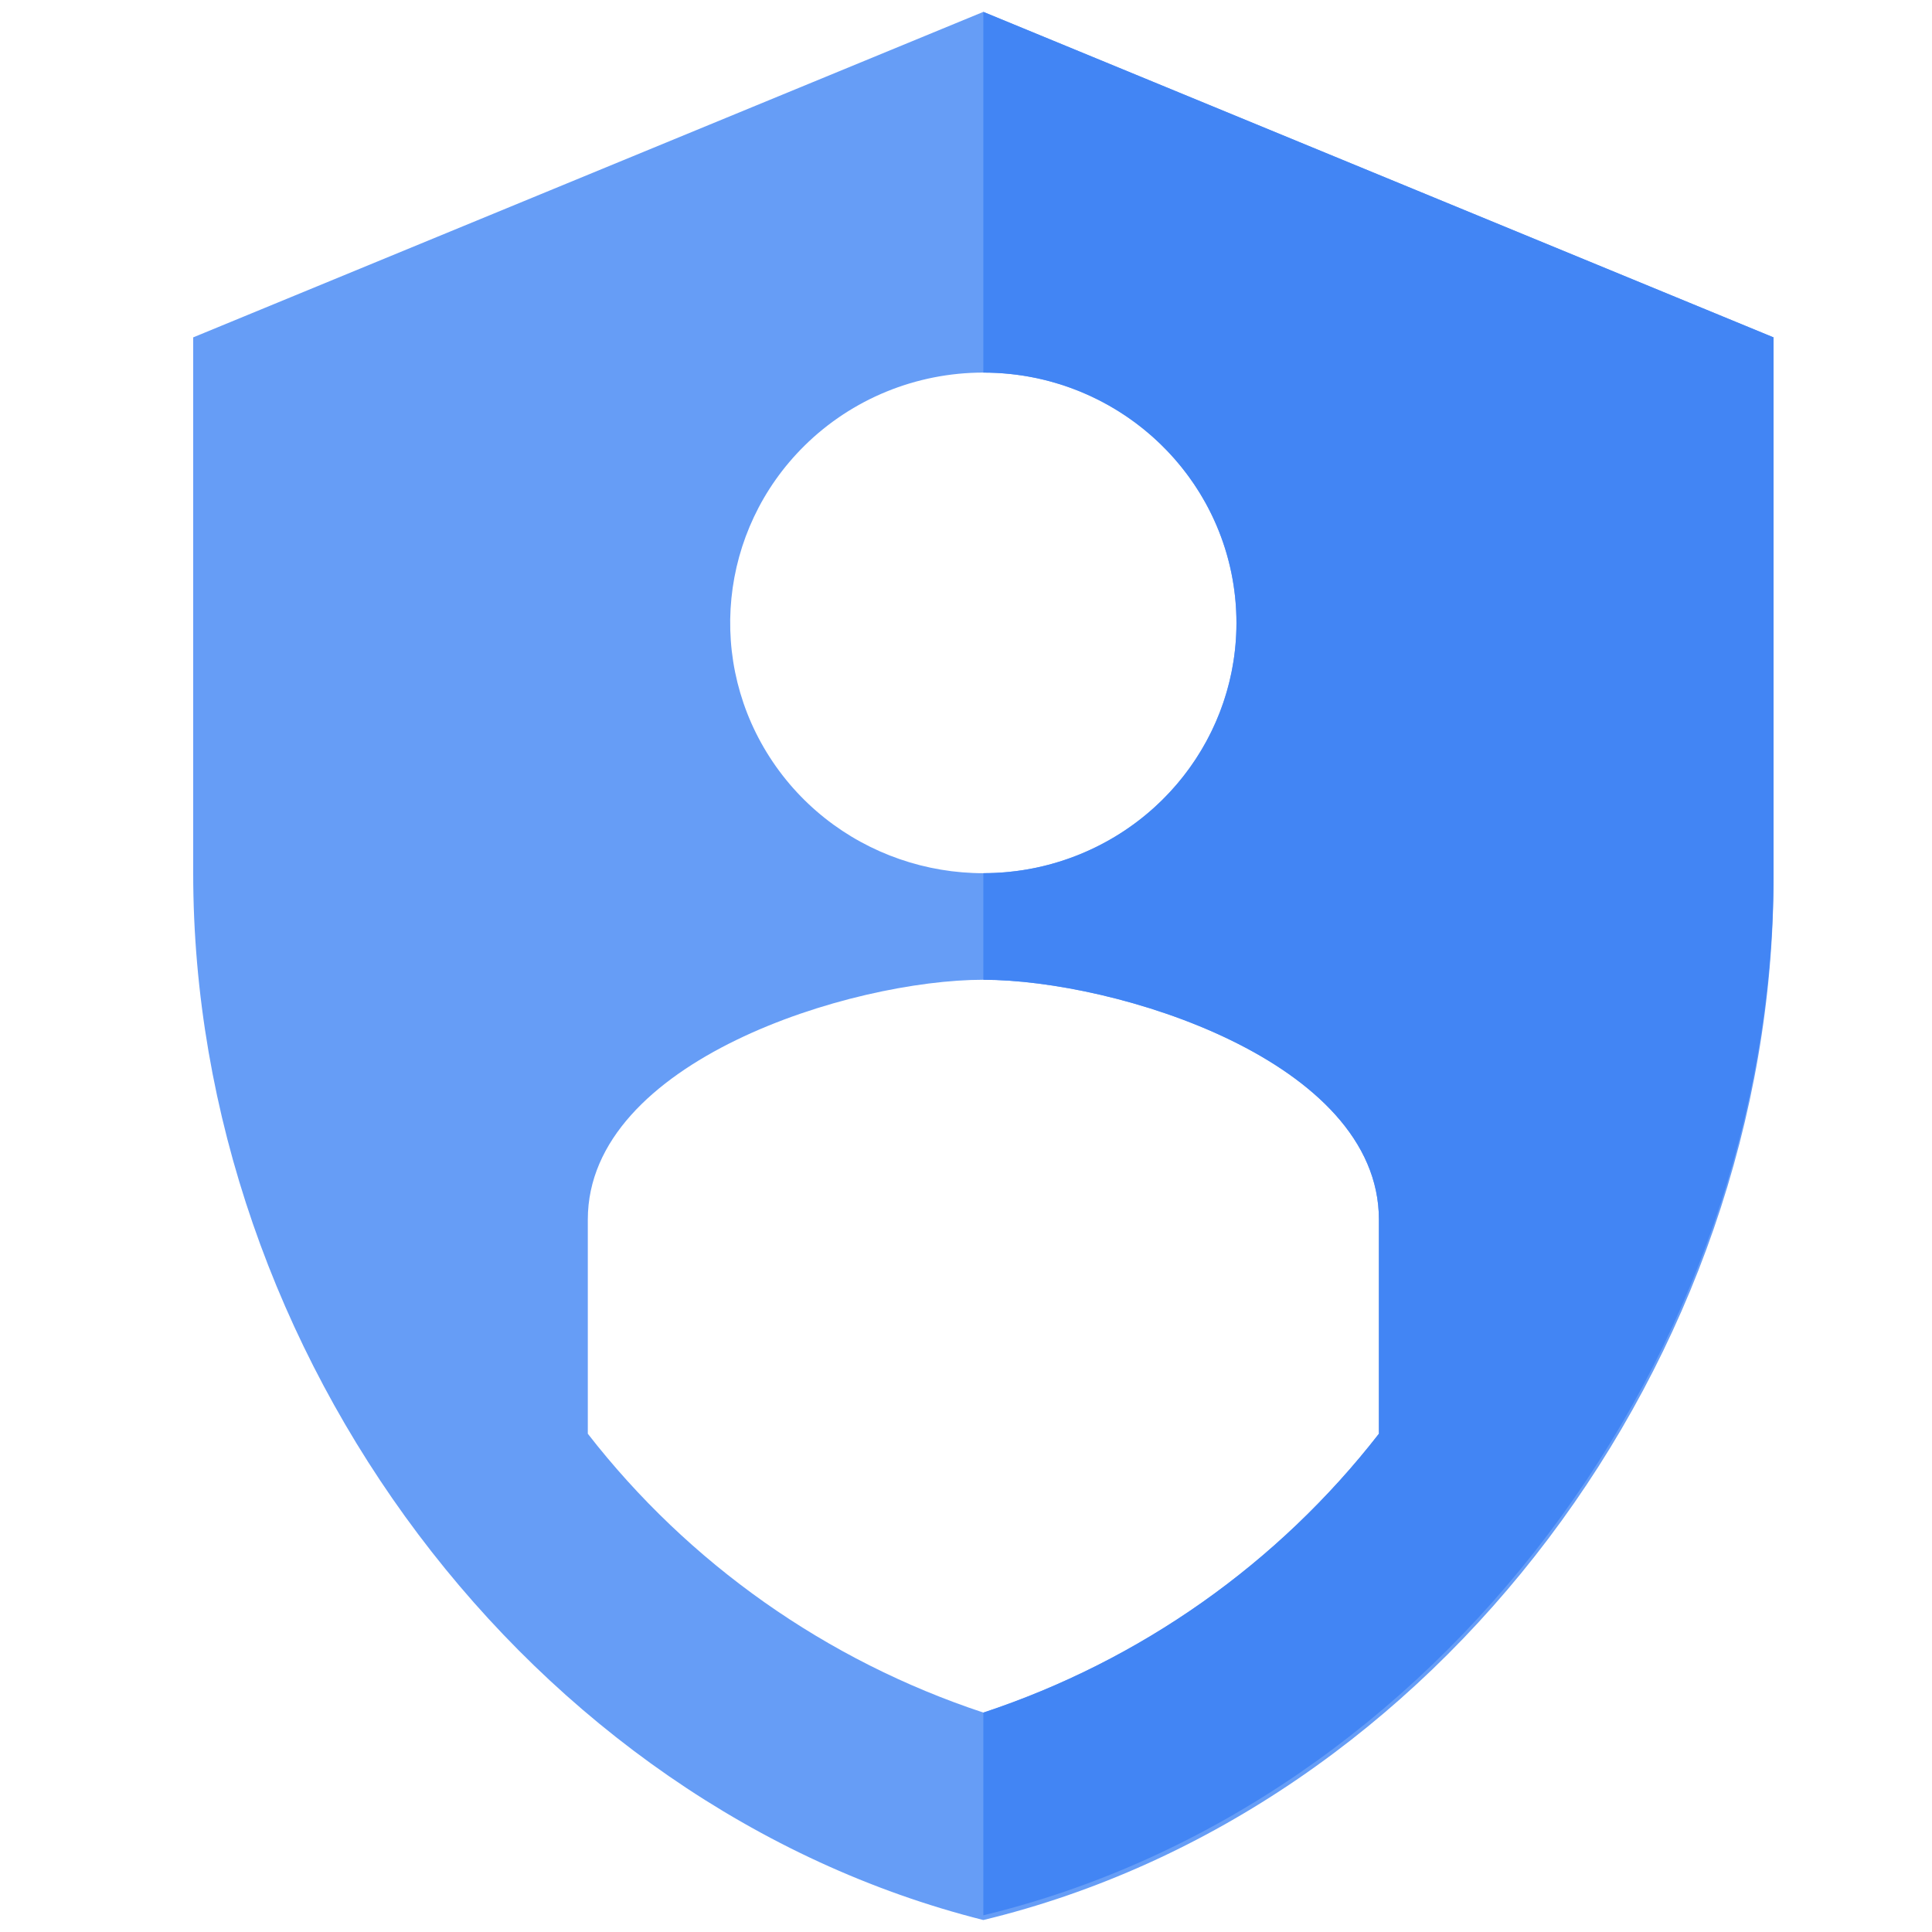
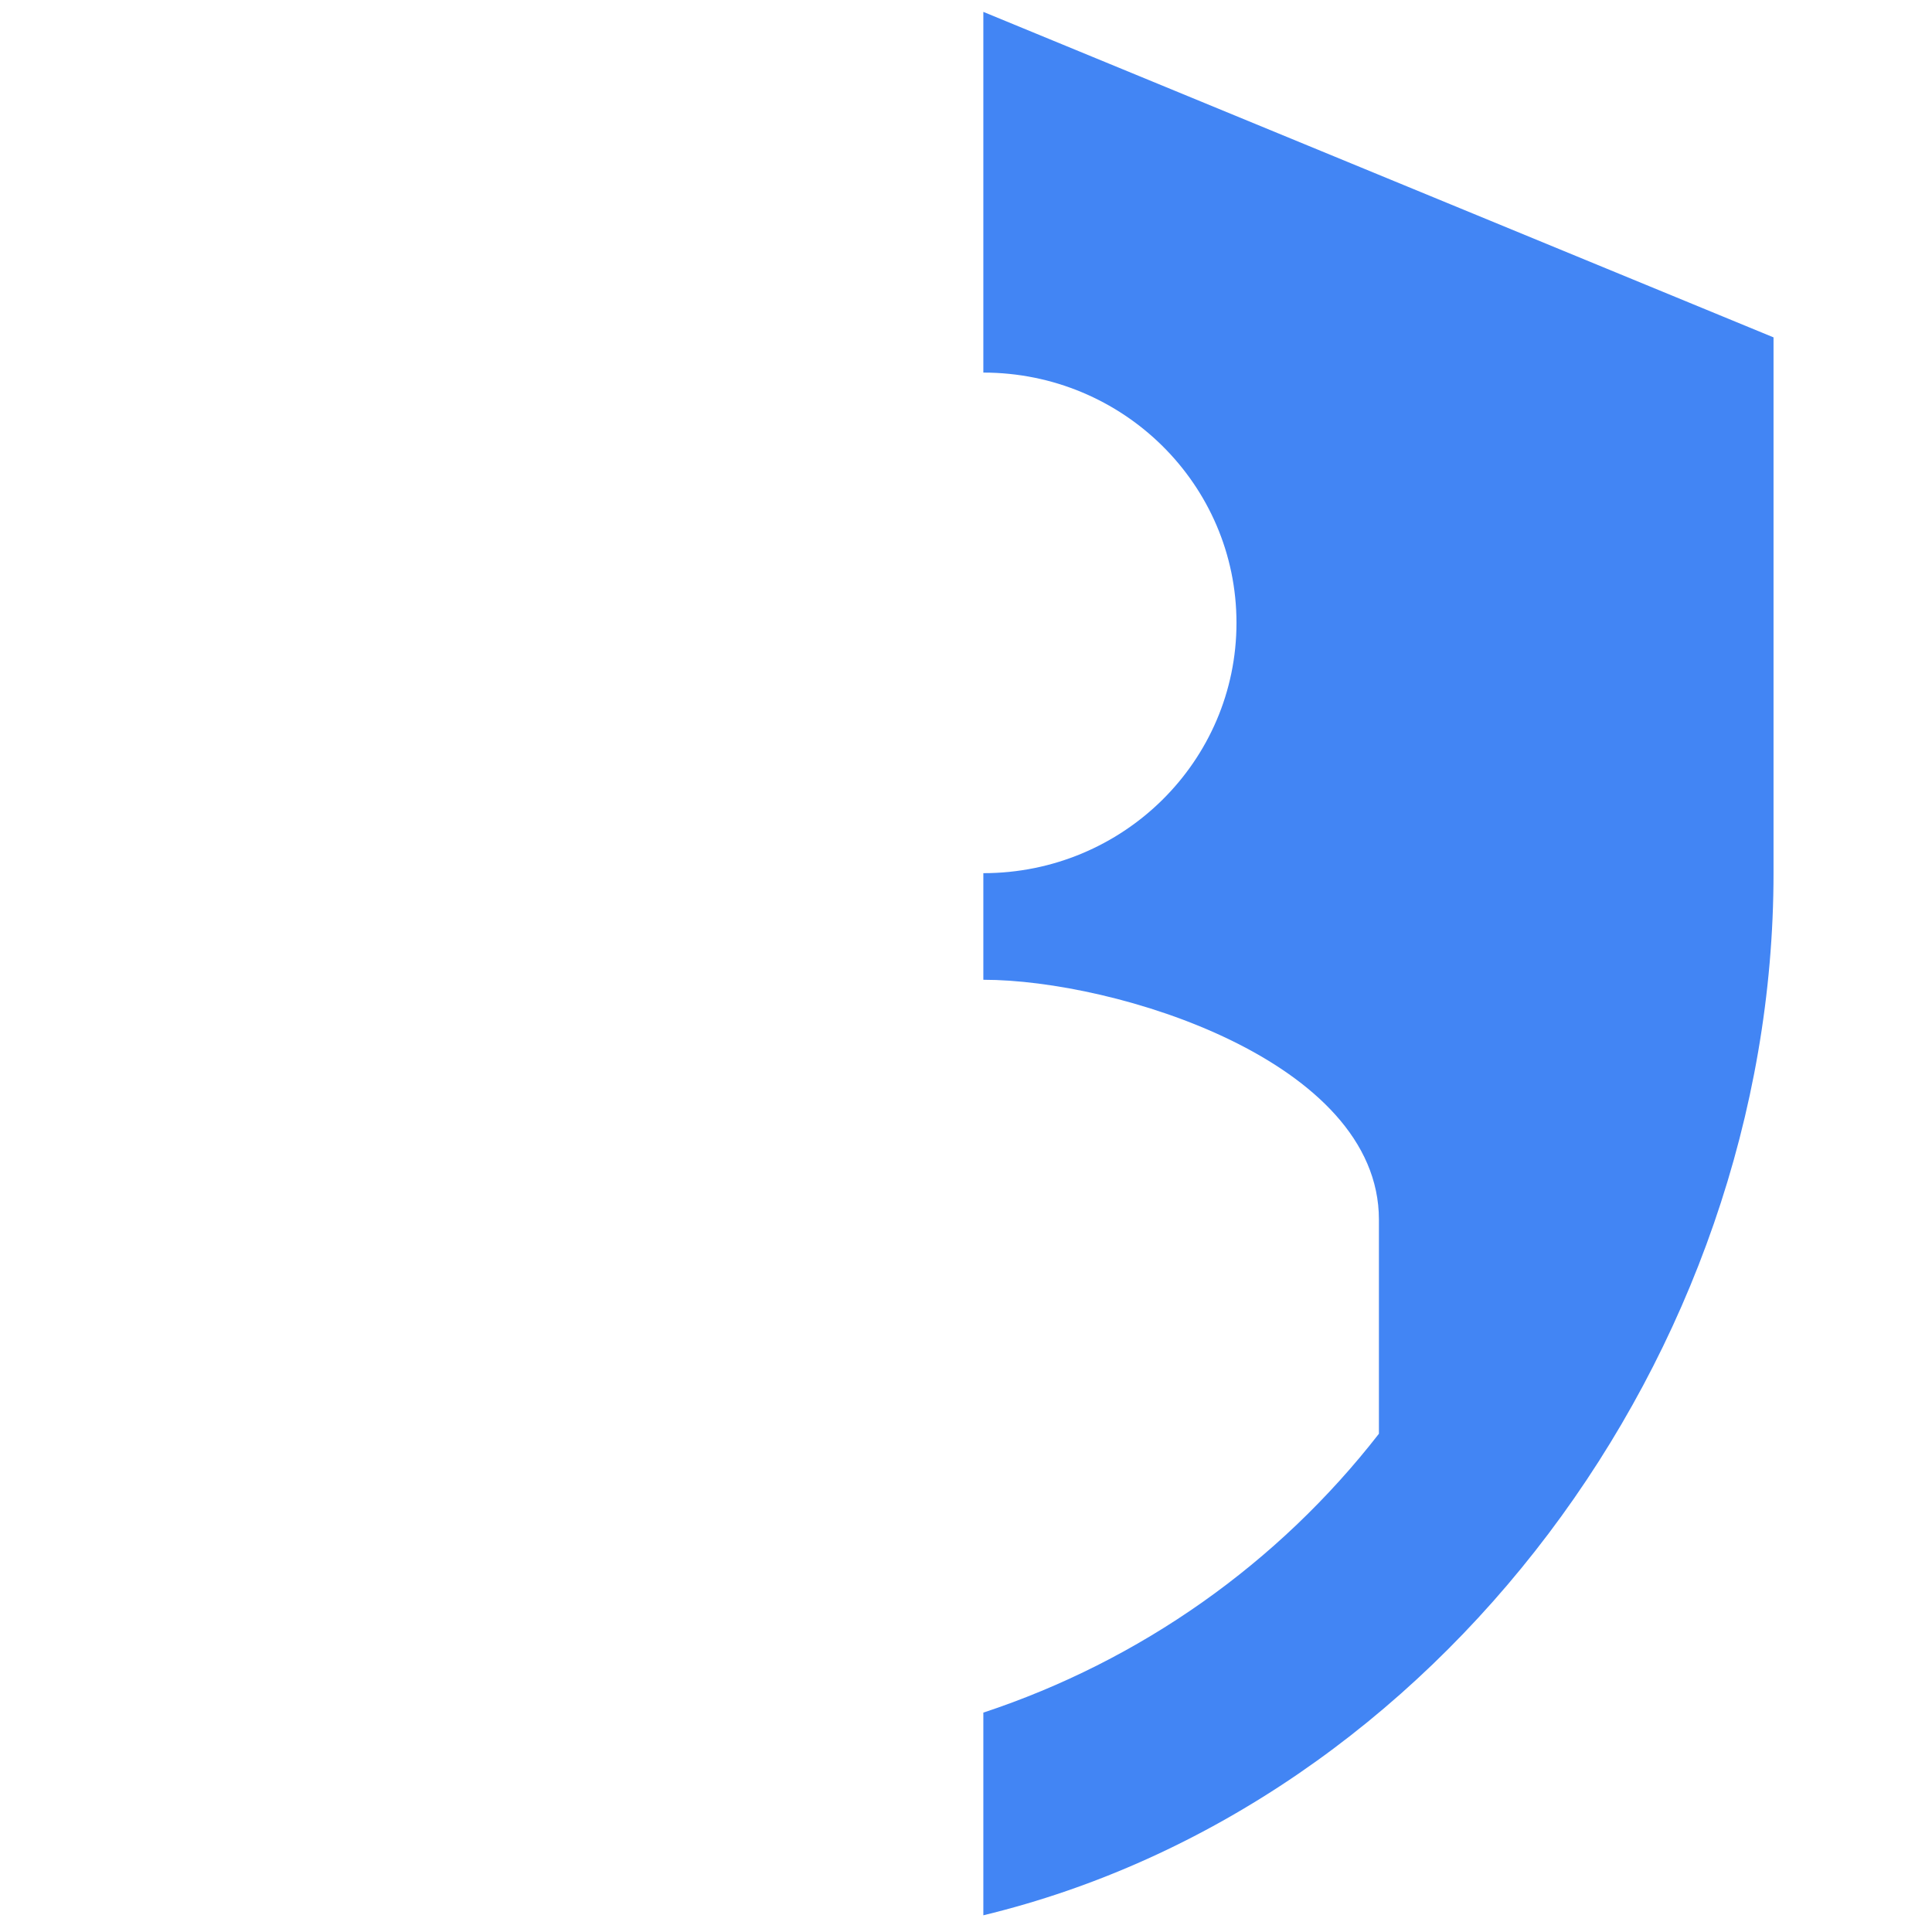
<svg xmlns="http://www.w3.org/2000/svg" width="40" height="40" viewBox="0 0 40 40" fill="none">
-   <path fill-rule="evenodd" clip-rule="evenodd" d="M20.359 0.246L4 6.985V18.078C4 28.048 10.974 37.388 20.359 39.752C29.745 37.486 36.719 28.147 36.719 18.177V6.985L20.359 0.246ZM20.359 7.714C22.859 7.714 25.011 9.461 25.498 11.886C25.985 14.311 24.673 16.738 22.363 17.684C20.052 18.63 17.388 17.83 16 15.774C14.612 13.719 14.885 10.979 16.653 9.231C17.636 8.259 18.969 7.714 20.359 7.714L20.359 7.714ZM28.549 29.684C26.461 32.371 23.61 34.381 20.359 35.457C17.109 34.381 14.258 32.371 12.17 29.684V25.25C12.17 21.96 17.63 20.285 20.359 20.285C23.089 20.285 28.549 21.96 28.549 25.25V29.684Z" fill="#669DF6" />
  <path fill-rule="evenodd" clip-rule="evenodd" d="M20.359 0.246V7.714C23.254 7.714 25.6 10.034 25.6 12.896C25.6 15.758 23.254 18.078 20.359 18.078V20.285C23.089 20.285 28.549 21.96 28.549 25.25V29.684C26.461 32.371 23.61 34.382 20.359 35.458V39.654C29.745 37.387 36.719 28.048 36.719 18.078V6.985L20.359 0.246Z" fill="#4285F4" />
</svg>